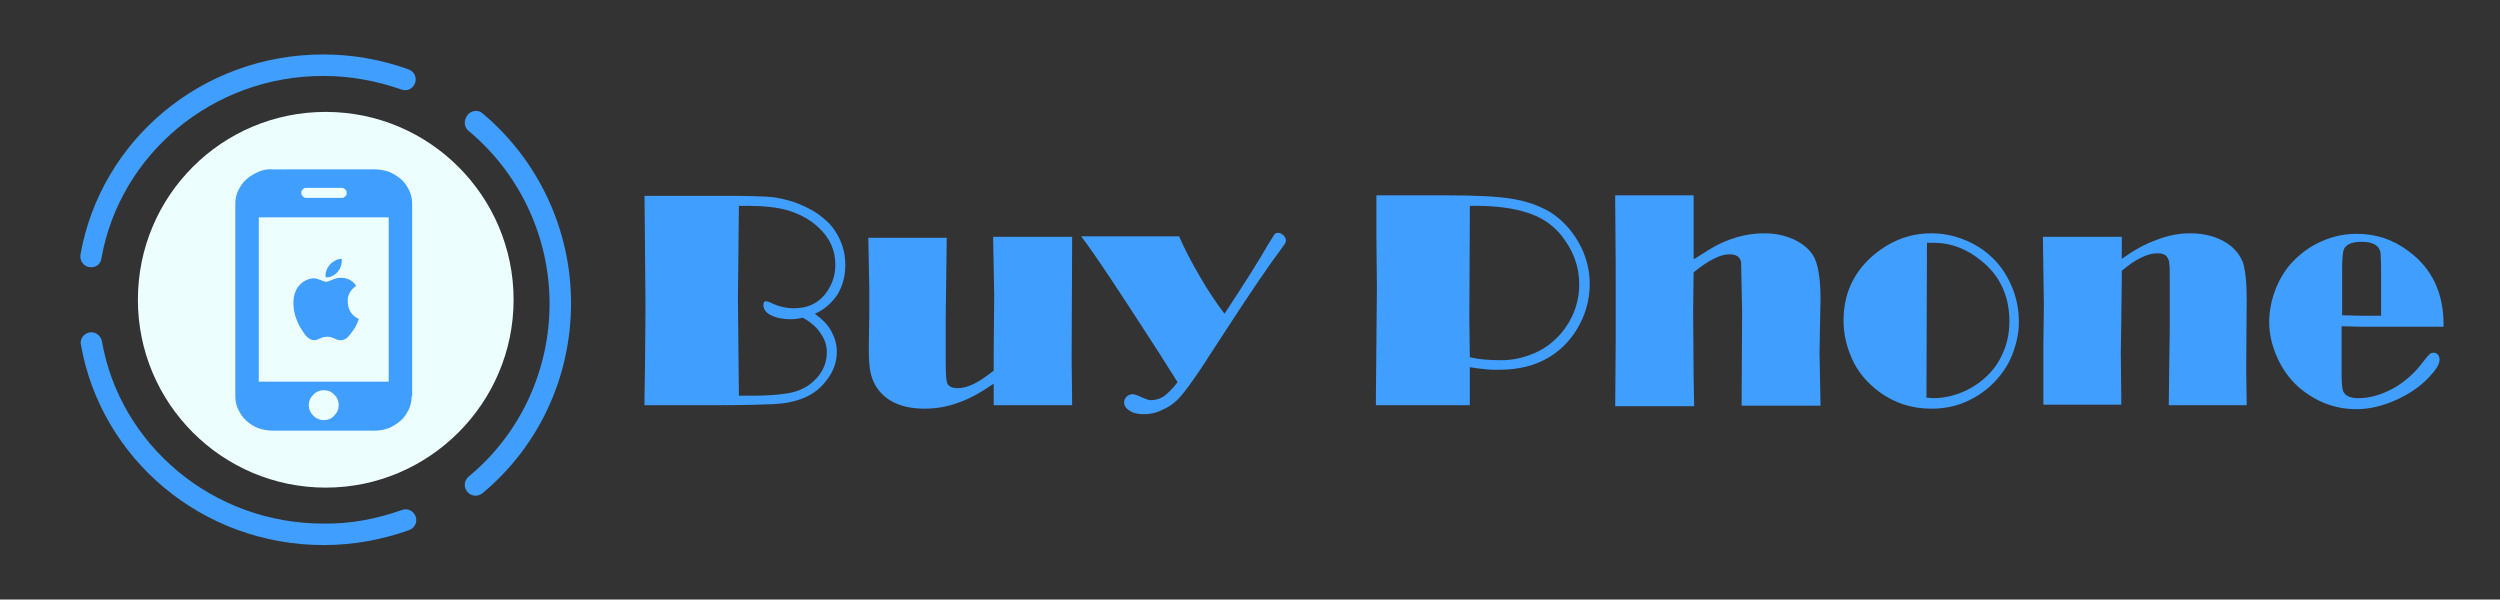
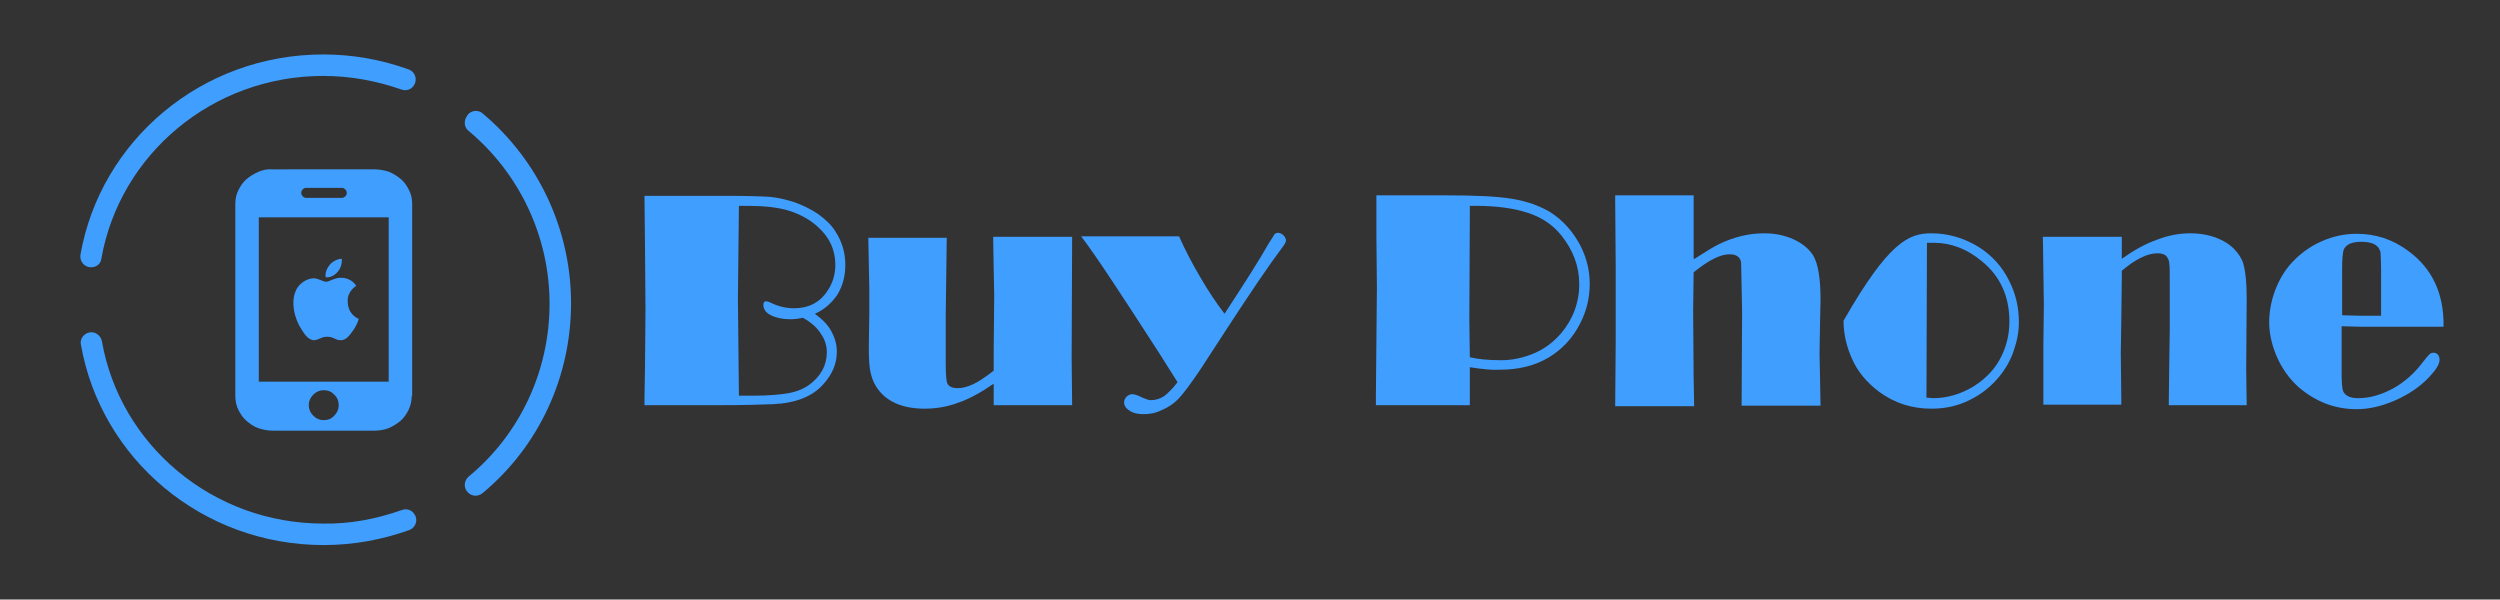
<svg xmlns="http://www.w3.org/2000/svg" version="1.1" id="图层_1" x="0px" y="0px" width="500.4px" height="120px" viewBox="0 0 500.4 120" style="enable-background:new 0 0 500.4 120;" xml:space="preserve">
  <rect x="0" y="0" width="500.4" height="120" fill="#333333" stroke="none" />
  <style type="text/css">
	.st0{fill:#409EFF;}
	.st1{fill:#ECFFFE;}
</style>
  <path class="st0" d="M64.7,104.8C42.5,104.8,24,89,20.4,68.3c-0.2-1-1.1-1.8-2.1-1.8c-1.3,0-2.4,1.2-2.1,2.5  c4,22.8,24.2,40.1,48.6,40.1c6,0,11.8-1.1,17.1-3c1.1-0.4,1.7-1.6,1.3-2.7c0-0.1-0.1-0.2-0.2-0.4l0,0c-0.5-0.9-1.6-1.3-2.6-0.9  C75.3,103.9,70,104.9,64.7,104.8 M93.3,23.5L93.3,23.5c-0.5,0.9-0.3,2.1,0.5,2.7c10.3,8.6,16.2,21.3,16.2,34.6  c0,13.4-5.9,26.1-16.2,34.6c-0.8,0.7-1,1.8-0.5,2.7l0,0c0.7,1.2,2.2,1.5,3.3,0.6c11.3-9.4,17.7-23.3,17.7-38  c0-14.7-6.5-28.6-17.7-38c-0.9-0.8-2.3-0.6-3,0.3C93.5,23.2,93.4,23.3,93.3,23.5 M64.7,10.9c-24.4,0-44.6,17.3-48.6,40.1  c-0.2,1.3,0.8,2.5,2.1,2.5c1.1,0,2-0.7,2.1-1.8C24,30.9,42.5,15.2,64.7,15.2c5.5,0,10.7,1,15.6,2.7c1,0.4,2.1,0,2.6-0.9l0,0  c0.6-1,0.3-2.3-0.7-2.9c-0.1-0.1-0.2-0.1-0.4-0.2C76.3,11.9,70.5,10.9,64.7,10.9" />
-   <path class="st1" d="M27.6,60c0,20.8,16.9,37.6,37.6,37.6s37.6-16.9,37.6-37.6S86,22.4,65.2,22.4S27.6,39.2,27.6,60z" />
  <path class="st0" d="M82.4,79.3c0,1-0.2,1.8-0.6,2.7c-0.4,0.8-0.9,1.6-1.6,2.2c-0.7,0.6-1.5,1.1-2.4,1.5C77,86,76,86.2,75,86.2H54.6  c-1,0-2-0.2-2.9-0.5c-0.9-0.3-1.7-0.9-2.4-1.5c-0.7-0.6-1.2-1.4-1.6-2.2c-0.4-0.8-0.6-1.8-0.6-2.7V40.8c0-1,0.2-1.9,0.6-2.7  c0.4-0.8,0.9-1.6,1.6-2.2c0.7-0.6,1.5-1.1,2.4-1.5c0.9-0.4,1.9-0.6,2.9-0.5H75c1,0,2,0.2,2.9,0.5c0.9,0.4,1.7,0.9,2.4,1.5  s1.2,1.4,1.6,2.2c0.4,0.8,0.6,1.7,0.6,2.7V79.3L82.4,79.3z M77.8,43.5h-26v32.9h26V43.5z M64.8,78.1c-0.8,0-1.5,0.3-2.1,0.9  c-0.6,0.6-0.9,1.3-0.9,2.1c0,0.8,0.3,1.5,0.9,2.1c0.6,0.6,1.3,0.9,2.1,0.9c0.8,0,1.6-0.3,2.1-0.9c0.6-0.6,0.9-1.3,0.9-2.1  c0-0.8-0.3-1.6-0.9-2.1C66.4,78.4,65.6,78.1,64.8,78.1L64.8,78.1z M69.4,38.6c0-0.3-0.1-0.5-0.3-0.7c-0.2-0.2-0.4-0.3-0.6-0.3h-7.3  c-0.2,0-0.4,0.1-0.6,0.3c-0.2,0.2-0.3,0.4-0.3,0.7c0,0.3,0.1,0.5,0.3,0.7c0.2,0.2,0.4,0.3,0.6,0.3h7.3c0.2,0,0.4-0.1,0.6-0.3  C69.3,39.2,69.4,38.9,69.4,38.6L69.4,38.6z" />
  <path class="st0" d="M71.8,63.8c0,0.1-0.3,1.2-1.1,2.3c-0.7,1-1.4,2-2.5,2c-1.1,0-1.4-0.7-2.7-0.7c-1.2,0-1.6,0.6-2.6,0.7  c-1.1,0-1.9-1.1-2.5-2.1c-1.4-2-2.4-5.7-1-8.2c0.7-1.2,2-2,3.3-2.1c1,0,2,0.7,2.6,0.7c0.6,0,1.8-0.9,3.1-0.8c0.5,0,2,0.2,2.9,1.6  c-0.1,0.1-1.8,1.1-1.7,3.1C69.6,63,71.7,63.8,71.8,63.8 M67.6,54.4c0.6-0.7,0.9-1.7,0.8-2.6c-0.8,0-1.8,0.5-2.4,1.2  c-0.5,0.6-1,1.6-0.8,2.5C66.1,55.6,67,55.1,67.6,54.4" />
  <g>
    <g>
      <path class="st0" d="M163.1,62.8c1.5,1.1,2.6,2.2,3.3,3.5c0.7,1.3,1.1,2.6,1.1,4.1c0,2.4-0.9,4.5-2.7,6.5c-2.2,2.5-5.6,3.8-10.1,4    c-2.5,0.1-6,0.2-10.5,0.2H129l0-1.4l0.1-6l0.1-11.7l-0.1-12.8l-0.1-10h16.5c4.1,0,7,0.1,8.5,0.2c1.5,0.1,3.1,0.5,4.8,1    c1.7,0.6,3.4,1.4,4.9,2.4c1.5,1.1,2.7,2.2,3.5,3.5c1.3,2,2,4.2,2,6.7c0,2.2-0.5,4.2-1.6,6C166.5,60.6,165,62,163.1,62.8z     M160.7,63.6c-0.9,0.2-1.7,0.3-2.5,0.3c-1.6,0-2.9-0.3-3.9-0.8c-1-0.5-1.5-1.2-1.5-2.1c0-0.5,0.2-0.7,0.5-0.7c0.2,0,0.6,0.1,1,0.3    c1.4,0.7,3,1.1,4.6,1.1c3,0,5.3-1.2,6.8-3.6c1-1.5,1.5-3.2,1.5-5.1c0-2.9-1.1-5.4-3.4-7.5c-1.6-1.5-3.6-2.6-5.8-3.3    c-2.2-0.7-5.1-1-8.4-1h-1.7l-0.2,18.5l0.2,19.5l2.8,0c3.1,0,5.4-0.2,7.1-0.5c1.7-0.3,3.1-0.9,4.2-1.7c2.3-1.7,3.5-3.9,3.5-6.5    c0-1.3-0.4-2.6-1.2-3.7C163.5,65.5,162.3,64.5,160.7,63.6z" />
      <path class="st0" d="M214.6,47.5l-0.1,24.2l0.1,9.4h-15.7v-4.3c-2.6,1.8-5,3.1-7.1,3.8c-2.1,0.8-4.4,1.2-6.7,1.2    c-4.3,0-7.4-1.3-9.3-3.8c-0.7-0.9-1.2-2-1.5-3.2c-0.3-1.2-0.4-2.9-0.4-5.1l0.1-7.2l0-4.8l-0.2-10.1h15.7l-0.2,15.4l0,5.8l0,3.9    c0,2.4,0.1,3.8,0.4,4.2c0.3,0.5,1,0.8,2,0.8c1,0,2-0.3,3.1-0.8c1.1-0.5,2.4-1.4,4.1-2.7l0-4l0.1-11l-0.2-10.8v-1H214.6z" />
      <path class="st0" d="M245.1,62.8c4-6.1,7-10.8,8.8-14c0.7-1.1,1.1-1.7,1.2-1.9c0.2-0.2,0.4-0.3,0.7-0.3c0.4,0,0.8,0.2,1.1,0.5    c0.3,0.3,0.5,0.7,0.5,1c0,0.3-0.2,0.7-0.5,1.1c-3,4-6.7,9.5-11.2,16.4l-5.4,8.3c-1.9,2.8-3.4,4.9-4.6,6.1c-0.9,0.9-2,1.6-3.2,2.1    c-1.2,0.6-2.4,0.8-3.6,0.8c-1.1,0-2.1-0.2-2.8-0.7c-0.7-0.4-1.1-1-1.1-1.7c0-0.4,0.2-0.8,0.5-1.1c0.3-0.3,0.7-0.5,1.2-0.5    c0.3,0,1,0.2,2,0.7c0.7,0.3,1.2,0.5,1.7,0.5c0.9,0,1.8-0.3,2.6-0.8c0.8-0.6,1.7-1.5,2.7-2.8l-3.6-5.7c-7.8-12.1-13-20-15.7-23.5    H236c1.2,2.7,2.6,5.4,4.2,8.1C241.8,58.2,243.5,60.7,245.1,62.8z" />
      <path class="st0" d="M294.2,73.5v0.9l0,5.9v0.8h-18.8l0-1.9l0.2-21.6l-0.1-10.3l0-7l0-1.2h14.1c5.7,0,10.1,0.2,13.1,0.7    s5.4,1.4,7.5,2.6c2.7,1.7,4.8,4.1,6.3,7.1c1.1,2.3,1.7,4.7,1.7,7.3c0,2.7-0.6,5.4-1.9,7.9c-1.5,3-3.7,5.3-6.4,6.9s-6,2.4-9.6,2.4    C298.7,74.1,296.7,73.9,294.2,73.5z M294.2,41.2v2.1l-0.1,20.5l0.1,7.7c1.6,0.4,3.7,0.6,6.3,0.6c2.3,0,4.5-0.5,6.6-1.4    c2.1-0.9,3.8-2.2,5.3-3.9c2.4-2.8,3.7-6.2,3.7-9.9c0-3.6-1.2-6.8-3.6-9.8c-1.7-2.1-3.9-3.6-6.7-4.5c-2.7-0.9-6.2-1.4-10.5-1.4    H294.2z" />
      <path class="st0" d="M339.2,51.8c2-1.3,3.6-2.3,4.8-2.9c3.1-1.5,6.1-2.2,9.1-2.2c2.2,0,4.1,0.4,5.9,1.2c1.7,0.8,3,1.8,3.9,3.2    c1,1.6,1.5,4.6,1.5,8.9l-0.1,4.6l-0.1,6.1l0.2,10.5h-15.8l0.1-19l-0.2-9.7c-0.2-1.1-1-1.6-2.3-1.6c-1,0-2,0.3-3.2,0.9    c-1.2,0.6-2.5,1.5-4,2.7l-0.1,7.7l0.1,13.4l0.1,5.7h-15.8l0.1-13V53.3l-0.1-12.8l0-1.4h15.7v0.9l0,5.3l0,3.3V51.8z" />
-       <path class="st0" d="M386.6,46.7c3.3,0,6.4,0.9,9.4,2.7c2.7,1.7,4.8,4,6.2,6.9c1.3,2.6,1.9,5.3,1.9,8.2c0,2-0.4,3.9-1.1,5.9    c-0.7,2-1.8,3.8-3.1,5.3c-1.8,2.1-4,3.7-6.6,4.8c-2.1,0.9-4.4,1.3-6.7,1.3c-3.9,0-7.4-1.1-10.5-3.4c-2.4-1.8-4.3-4-5.5-6.8    c-1-2.3-1.6-4.8-1.6-7.4c0-5.1,1.8-9.3,5.5-12.7C378.1,48.3,382.1,46.7,386.6,46.7z M385.7,48.6l-0.1,31c0.6,0,1.1,0.1,1.3,0.1    c2.8,0,5.6-0.8,8.2-2.4c2.5-1.6,4.4-3.6,5.6-6.2c1-2.1,1.5-4.3,1.5-6.8c0-4.9-1.8-9-5.5-12c-3-2.5-6.2-3.7-9.6-3.7    C386.8,48.6,386.4,48.6,385.7,48.6z" />
+       <path class="st0" d="M386.6,46.7c3.3,0,6.4,0.9,9.4,2.7c2.7,1.7,4.8,4,6.2,6.9c1.3,2.6,1.9,5.3,1.9,8.2c0,2-0.4,3.9-1.1,5.9    c-0.7,2-1.8,3.8-3.1,5.3c-1.8,2.1-4,3.7-6.6,4.8c-2.1,0.9-4.4,1.3-6.7,1.3c-3.9,0-7.4-1.1-10.5-3.4c-2.4-1.8-4.3-4-5.5-6.8    c-1-2.3-1.6-4.8-1.6-7.4C378.1,48.3,382.1,46.7,386.6,46.7z M385.7,48.6l-0.1,31c0.6,0,1.1,0.1,1.3,0.1    c2.8,0,5.6-0.8,8.2-2.4c2.5-1.6,4.4-3.6,5.6-6.2c1-2.1,1.5-4.3,1.5-6.8c0-4.9-1.8-9-5.5-12c-3-2.5-6.2-3.7-9.6-3.7    C386.8,48.6,386.4,48.6,385.7,48.6z" />
      <path class="st0" d="M424.7,47.5v4.3c2.4-1.7,4.7-3,7-3.8c2.3-0.9,4.5-1.3,6.7-1.3c2.9,0,5.4,0.7,7.4,2c1.5,1,2.5,2.3,3.1,3.7    c0.5,1.5,0.8,3.9,0.8,7.3l-0.1,14.2l0.1,7.2h-15.6l0.1-8.6l0.1-6.3l0-9.5c0-2.2,0-3.5-0.1-3.9c0-0.4-0.1-0.8-0.3-1.1    c-0.3-0.7-1-1-2.1-1c-1,0-2.1,0.3-3.3,0.9c-1.2,0.6-2.4,1.4-3.8,2.6l0,1.3l-0.1,8.6l-0.1,6.6l0.1,9l0,1.3H409L409,69l0.1-8    l-0.1-6.9l-0.1-6.7H424.7z" />
      <path class="st0" d="M468.7,65.3v9.5c0,1.8,0.1,3,0.3,3.5c0.4,0.9,1.4,1.4,3,1.4c2.4,0,4.7-0.7,7.1-2c2.3-1.3,4.3-3.1,6-5.4    c0.6-0.8,1-1.2,1.2-1.4s0.5-0.3,0.8-0.3c0.3,0,0.6,0.1,0.9,0.4c0.2,0.3,0.3,0.6,0.3,1c0,0.9-0.7,2-2.1,3.5c-1.8,1.9-4,3.4-6.7,4.6    c-2.7,1.2-5.3,1.8-7.8,1.8c-4.4,0-8.2-1.5-11.6-4.4c-1.9-1.7-3.4-3.8-4.5-6.4c-0.9-2.2-1.4-4.4-1.4-6.6c0-2.1,0.4-4.3,1.2-6.4    c0.8-2.1,1.9-4,3.4-5.6c1.7-1.8,3.6-3.2,5.9-4.2c2.2-1,4.6-1.5,7-1.5c3.8,0,7.2,1.1,10.3,3.4c4.8,3.5,7.2,8.5,7.1,15.2h-7.2    l-9.2,0L468.7,65.3z M476.6,63.2v-9c0-1.9-0.1-3.1-0.1-3.5c0-0.4-0.2-0.7-0.4-1.1c-0.6-0.8-1.7-1.2-3.5-1.2    c-1.8,0-2.9,0.5-3.4,1.4c-0.3,0.6-0.4,2-0.4,4.3v9l3.8,0.1L476.6,63.2z" />
    </g>
  </g>
</svg>